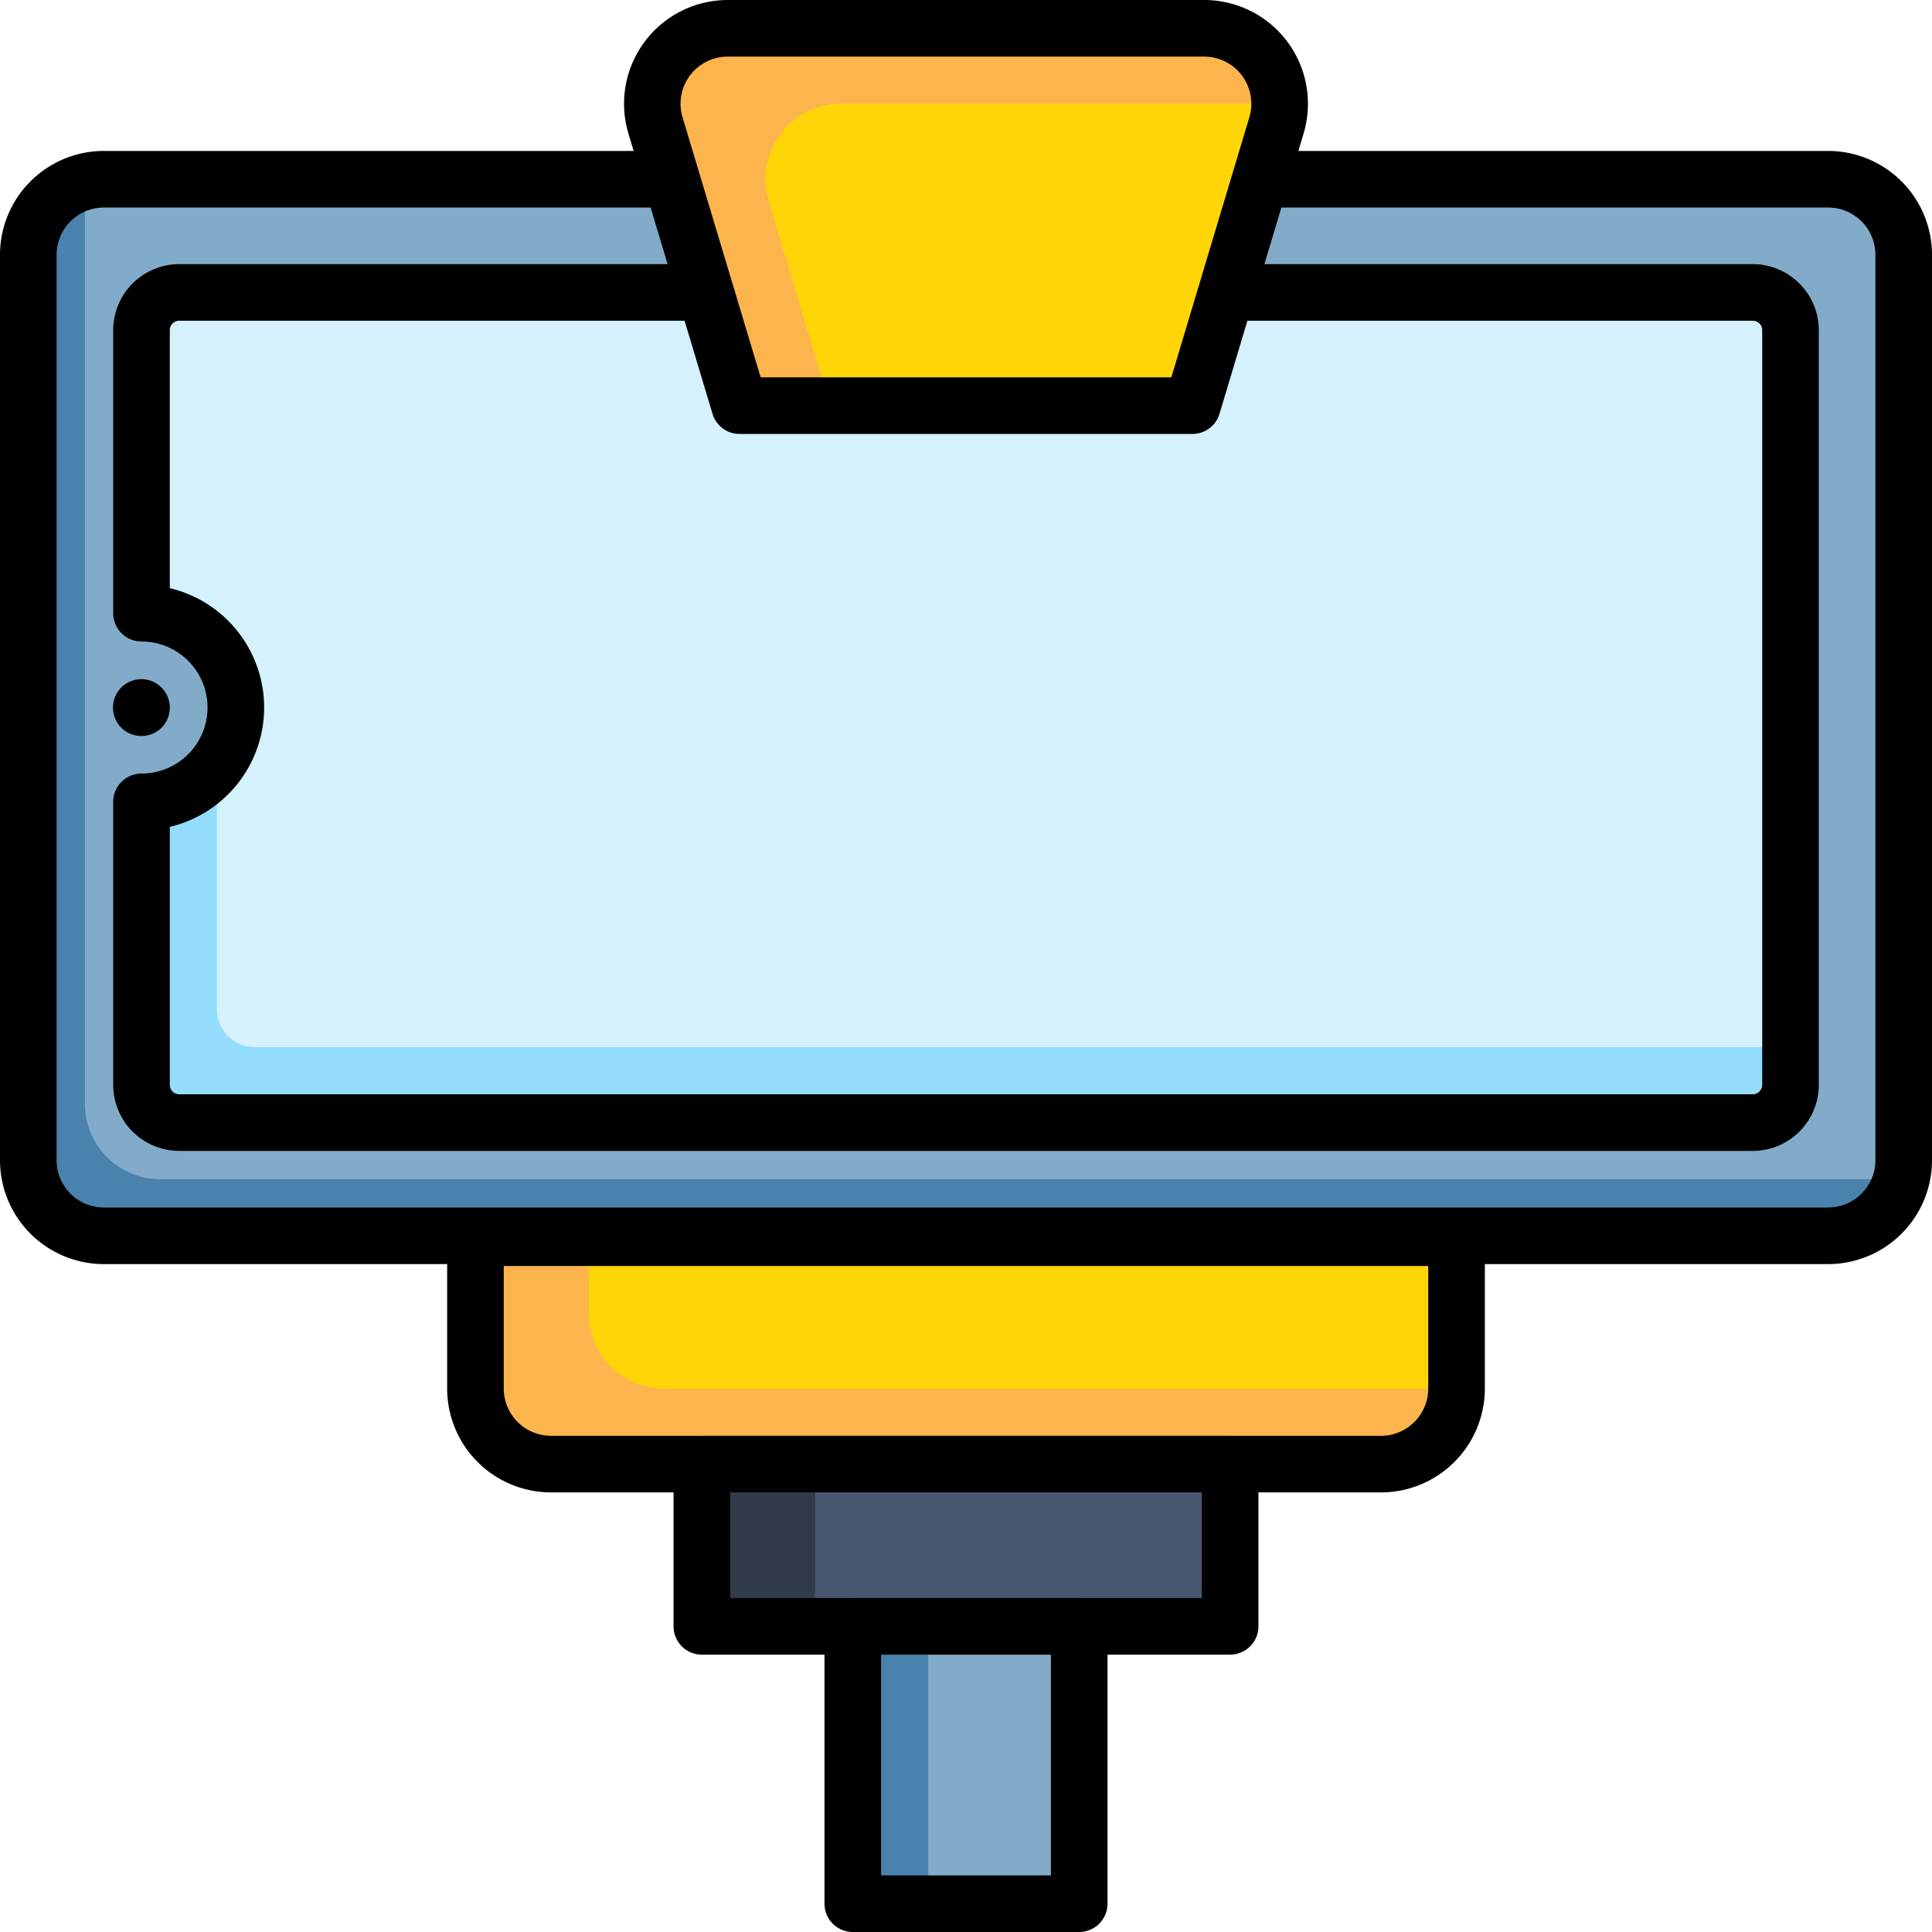
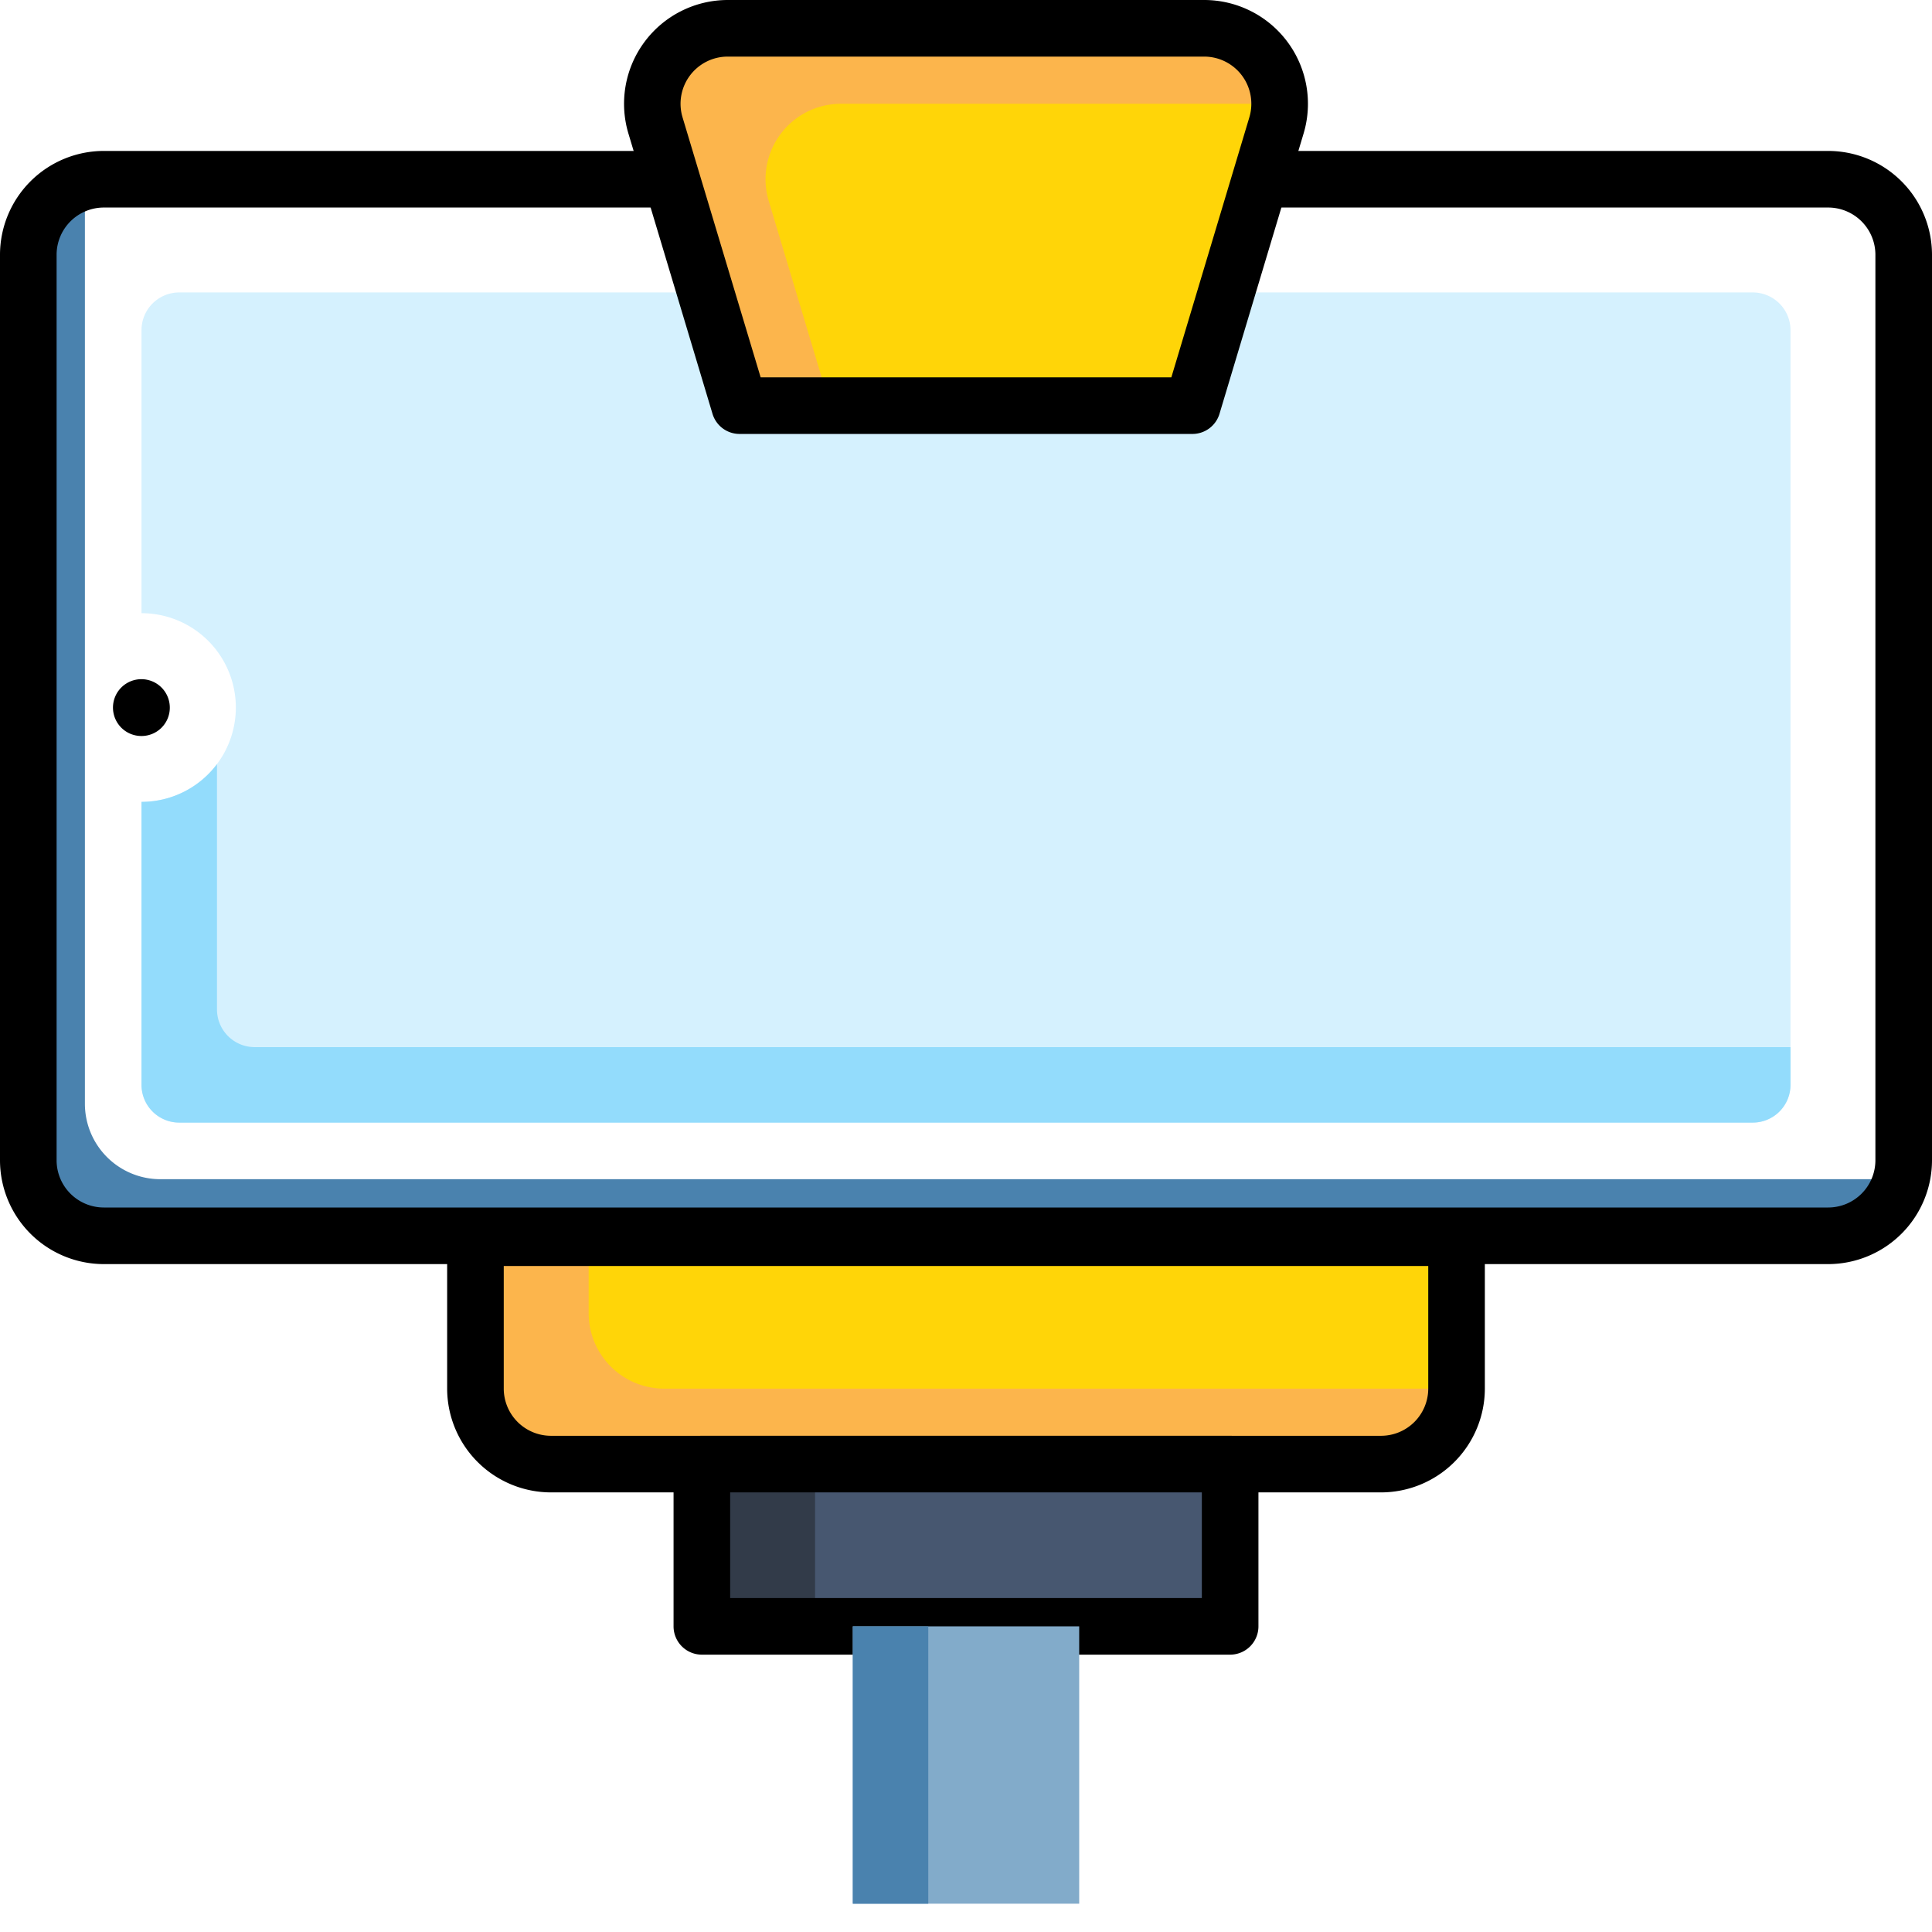
<svg xmlns="http://www.w3.org/2000/svg" viewBox="0 0 512 512" id="selfie-stick">
-   <rect width="280" height="497" x="116" y="-61" fill="#82abca" rx="20" ry="20" transform="rotate(-90 256 187.5)" />
  <path fill="#4a82ae" d="M499.5 312.5h-457a20 20 0 0 1-20-20v-240A20 20 0 0 1 23 48 20 20 0 0 0 7.5 67.5v240a20 20 0 0 0 20 20h457A20 20 0 0 0 504 312a20 20 0 0 1-4.5.5Z" />
  <path d="M484.5 335h-457A27.54 27.54 0 0 1 0 307.5v-240A27.54 27.54 0 0 1 27.5 40h457A27.54 27.54 0 0 1 512 67.5v240a27.54 27.54 0 0 1-27.5 27.5ZM27.5 55A12.52 12.52 0 0 0 15 67.5v240A12.52 12.52 0 0 0 27.5 320h457a12.52 12.52 0 0 0 12.5-12.5v-240A12.52 12.52 0 0 0 484.5 55Z" />
  <path fill="#ffd508" d="M126 328h260v40a20 20 0 0 1-20 20H146a20 20 0 0 1-20-20v-40Z" />
  <path fill="#fcb54c" d="M156 348v-20h-30v40a20 20 0 0 0 20 20h220a20 20 0 0 0 20-20H176a20 20 0 0 1-20-20Z" />
  <path d="M366 395.5H146a27.54 27.54 0 0 1-27.5-27.5v-40a7.5 7.5 0 0 1 7.5-7.5h260a7.5 7.5 0 0 1 7.5 7.5v40a27.54 27.54 0 0 1-27.5 27.5Zm-232.5-60V368a12.52 12.52 0 0 0 12.5 12.5h220a12.52 12.52 0 0 0 12.5-12.5v-32.5Z" />
  <path fill="#475770" d="M186 388h140v43H186z" />
  <path fill="#323b49" d="M186 388h30v43h-30z" />
  <path d="M326 438.5H186a7.5 7.5 0 0 1-7.5-7.5v-43a7.5 7.5 0 0 1 7.5-7.5h140a7.5 7.5 0 0 1 7.5 7.5v43a7.5 7.5 0 0 1-7.5 7.5Zm-132.5-15h125v-28h-125Z" />
  <path fill="#82abca" d="M226 431h60v73.5h-60z" />
  <path fill="#4a82ae" d="M226 431h20v73.5h-20z" />
-   <path d="M286 512h-60a7.5 7.5 0 0 1-7.5-7.5V431a7.5 7.5 0 0 1 7.5-7.5h60a7.5 7.5 0 0 1 7.5 7.5v73.5a7.5 7.5 0 0 1-7.5 7.5Zm-52.5-15h45v-58.5h-45Z" />
  <path fill="#d5f1fe" d="M464.5 77.5h-417a10 10 0 0 0-10 10v75a25 25 0 0 1 0 50v75a10 10 0 0 0 10 10h417a10 10 0 0 0 10-10v-200a10 10 0 0 0-10-10Z" />
  <path fill="#93dcfc" d="M67.5 277.5a10 10 0 0 1-10-10v-65a25 25 0 0 1-20 10v75a10 10 0 0 0 10 10h417a10 10 0 0 0 10-10v-10Z" />
-   <path d="M464.5 305h-417A17.52 17.52 0 0 1 30 287.5v-75a7.5 7.5 0 0 1 7.5-7.5 17.5 17.5 0 0 0 0-35 7.5 7.5 0 0 1-7.5-7.5v-75A17.52 17.52 0 0 1 47.5 70h417A17.52 17.52 0 0 1 482 87.5v200a17.52 17.52 0 0 1-17.5 17.5ZM45 219.13v68.37a2.5 2.5 0 0 0 2.5 2.5h417a2.5 2.5 0 0 0 2.5-2.5v-200a2.5 2.5 0 0 0-2.5-2.5h-417a2.5 2.5 0 0 0-2.5 2.5v68.37a32.51 32.51 0 0 1 0 63.26Z" />
  <path d="M37.5 195.05a7.53 7.53 0 1 1 7.5-7.6v.1a7.5 7.5 0 0 1-7.5 7.5Z" />
  <path fill="#ffd508" d="M316 107.5H196l-22.28-74.25A20 20 0 0 1 192.88 7.5h126.24a20 20 0 0 1 19.16 25.75Z" />
  <path fill="#fcb54c" d="M203.72 53.25a20 20 0 0 1 19.16-25.75h116.25a20 20 0 0 0-20-20H192.88a20 20 0 0 0-19.16 25.75L196 107.5h24Z" />
  <path d="M316 115H196a7.49 7.49 0 0 1-7.18-5.34L166.54 35.4A27.5 27.5 0 0 1 192.88 0h126.24a27.5 27.5 0 0 1 26.34 35.4l-22.28 74.26A7.49 7.49 0 0 1 316 115Zm-114.42-15h108.84l20.67-68.91a12.5 12.5 0 0 0-12-16.09H192.88a12.5 12.5 0 0 0-12 16.09Z" />
</svg>